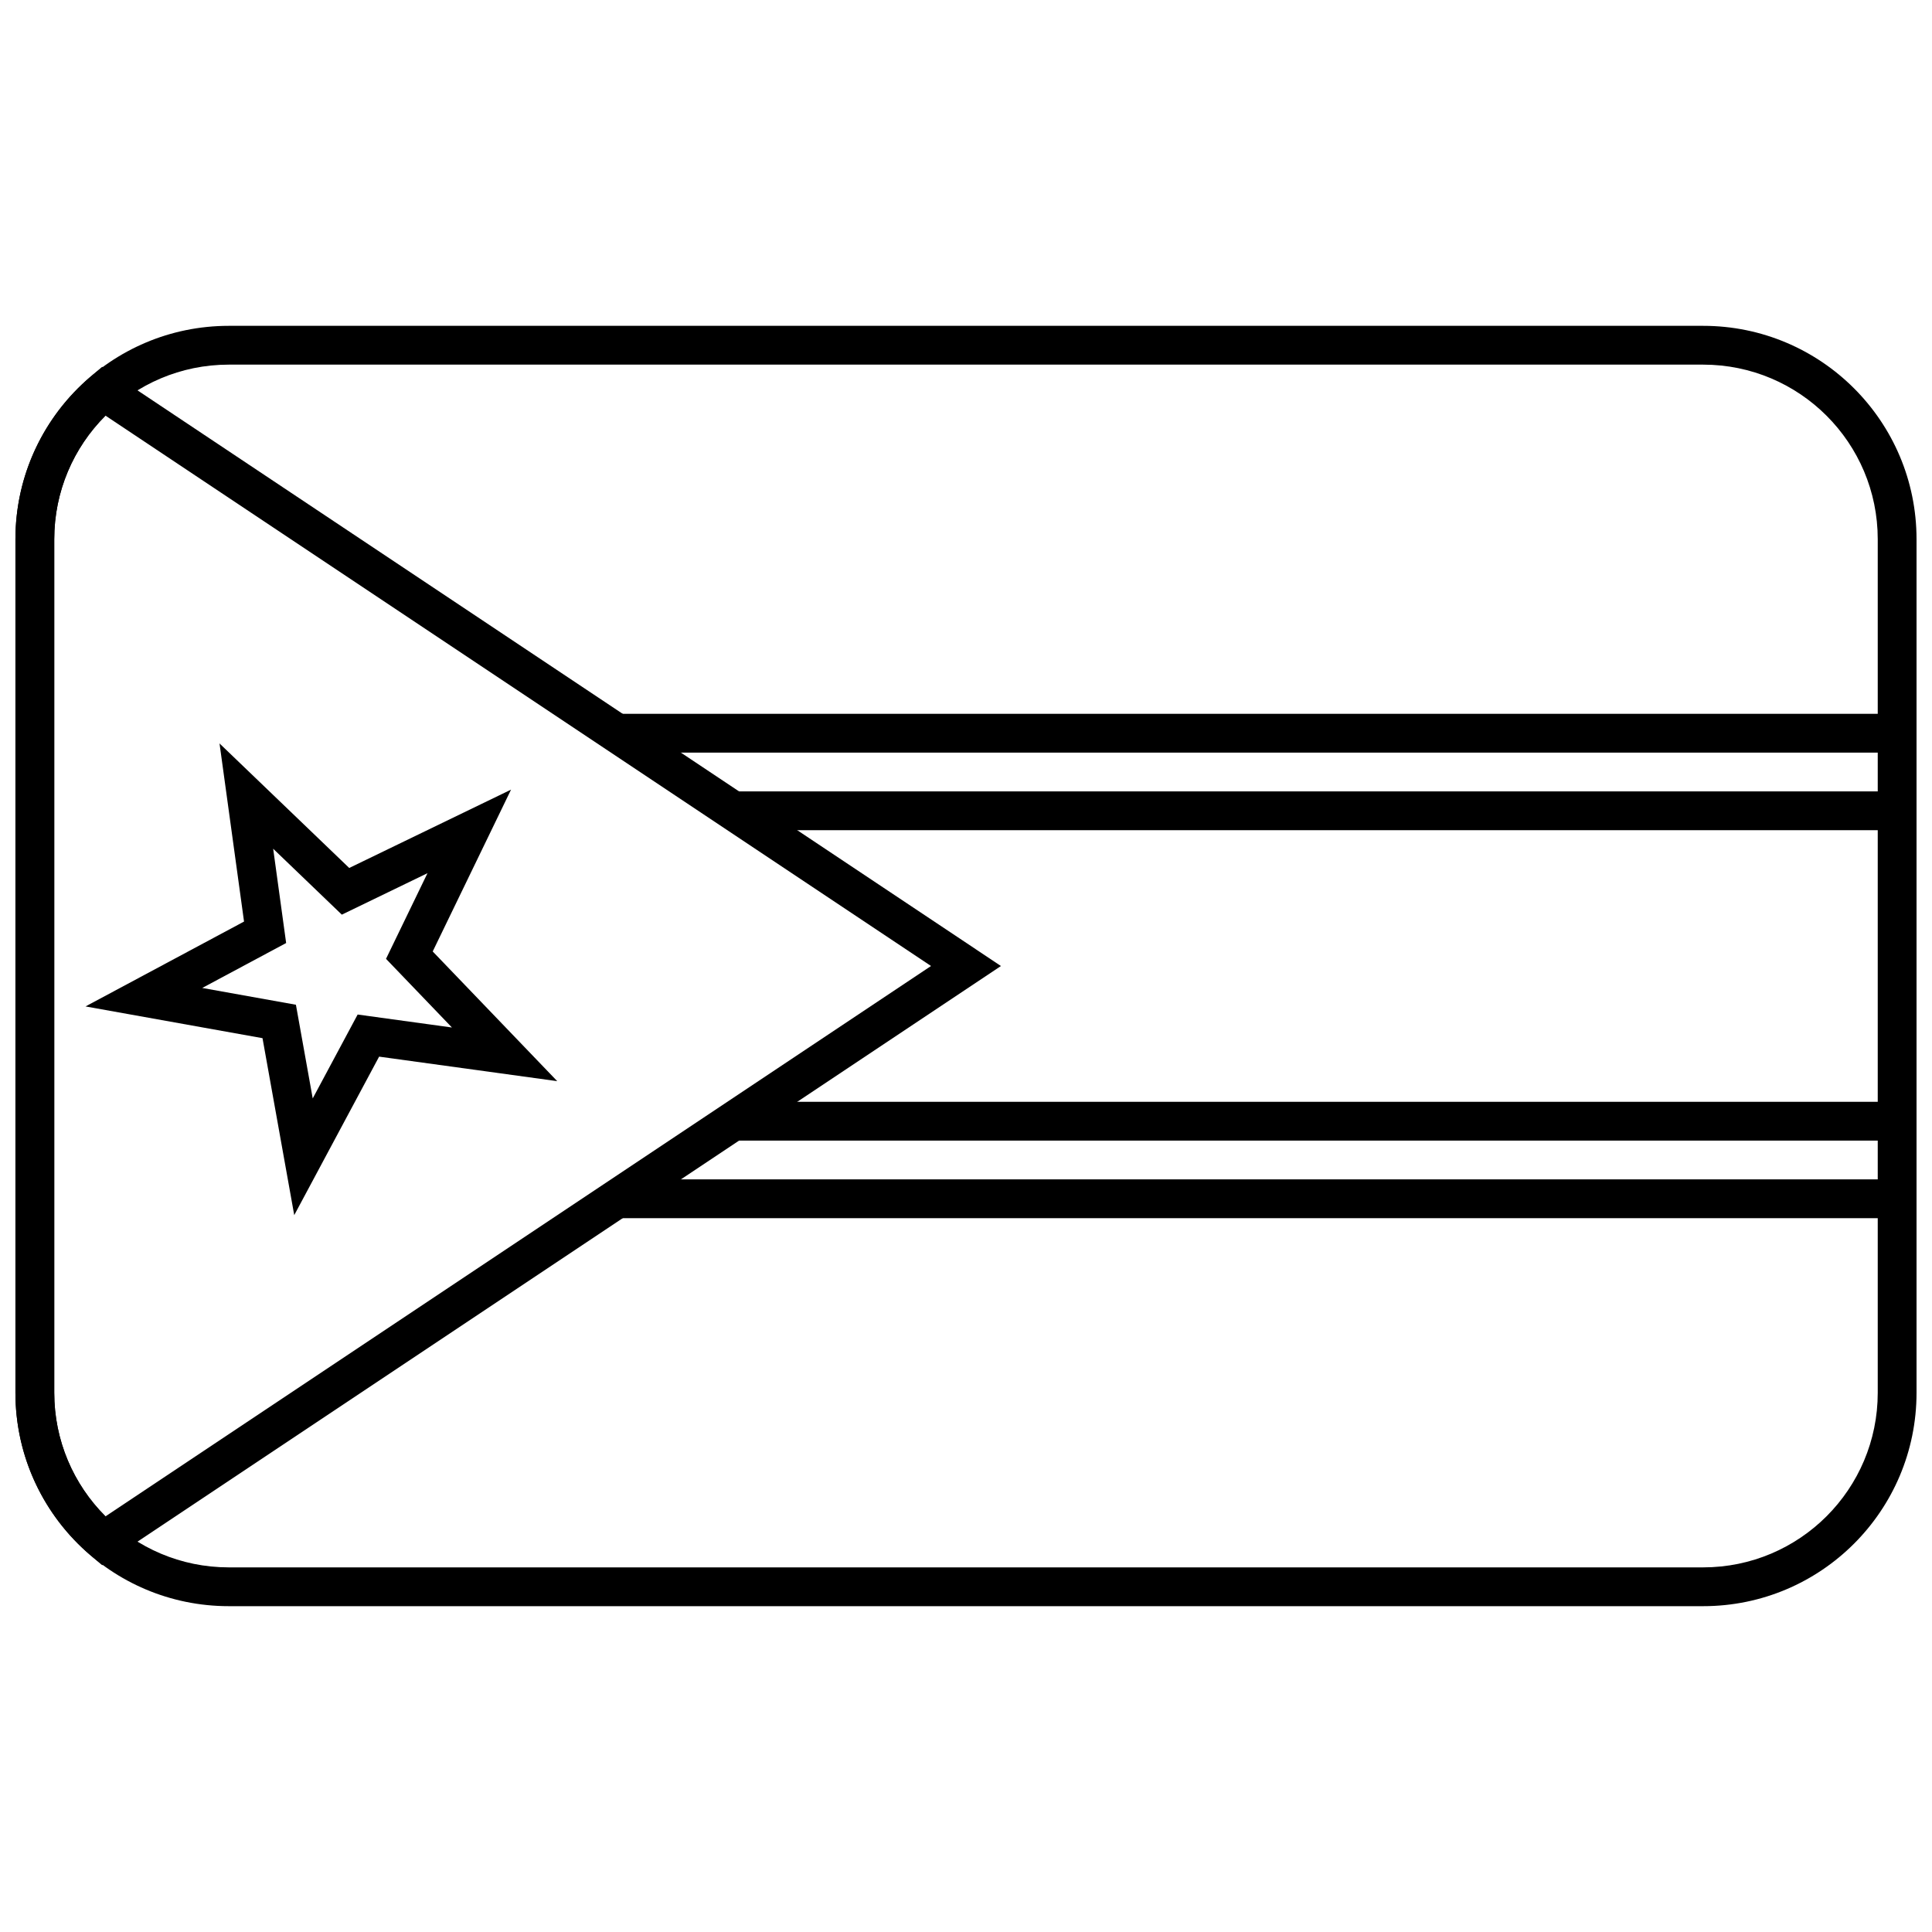
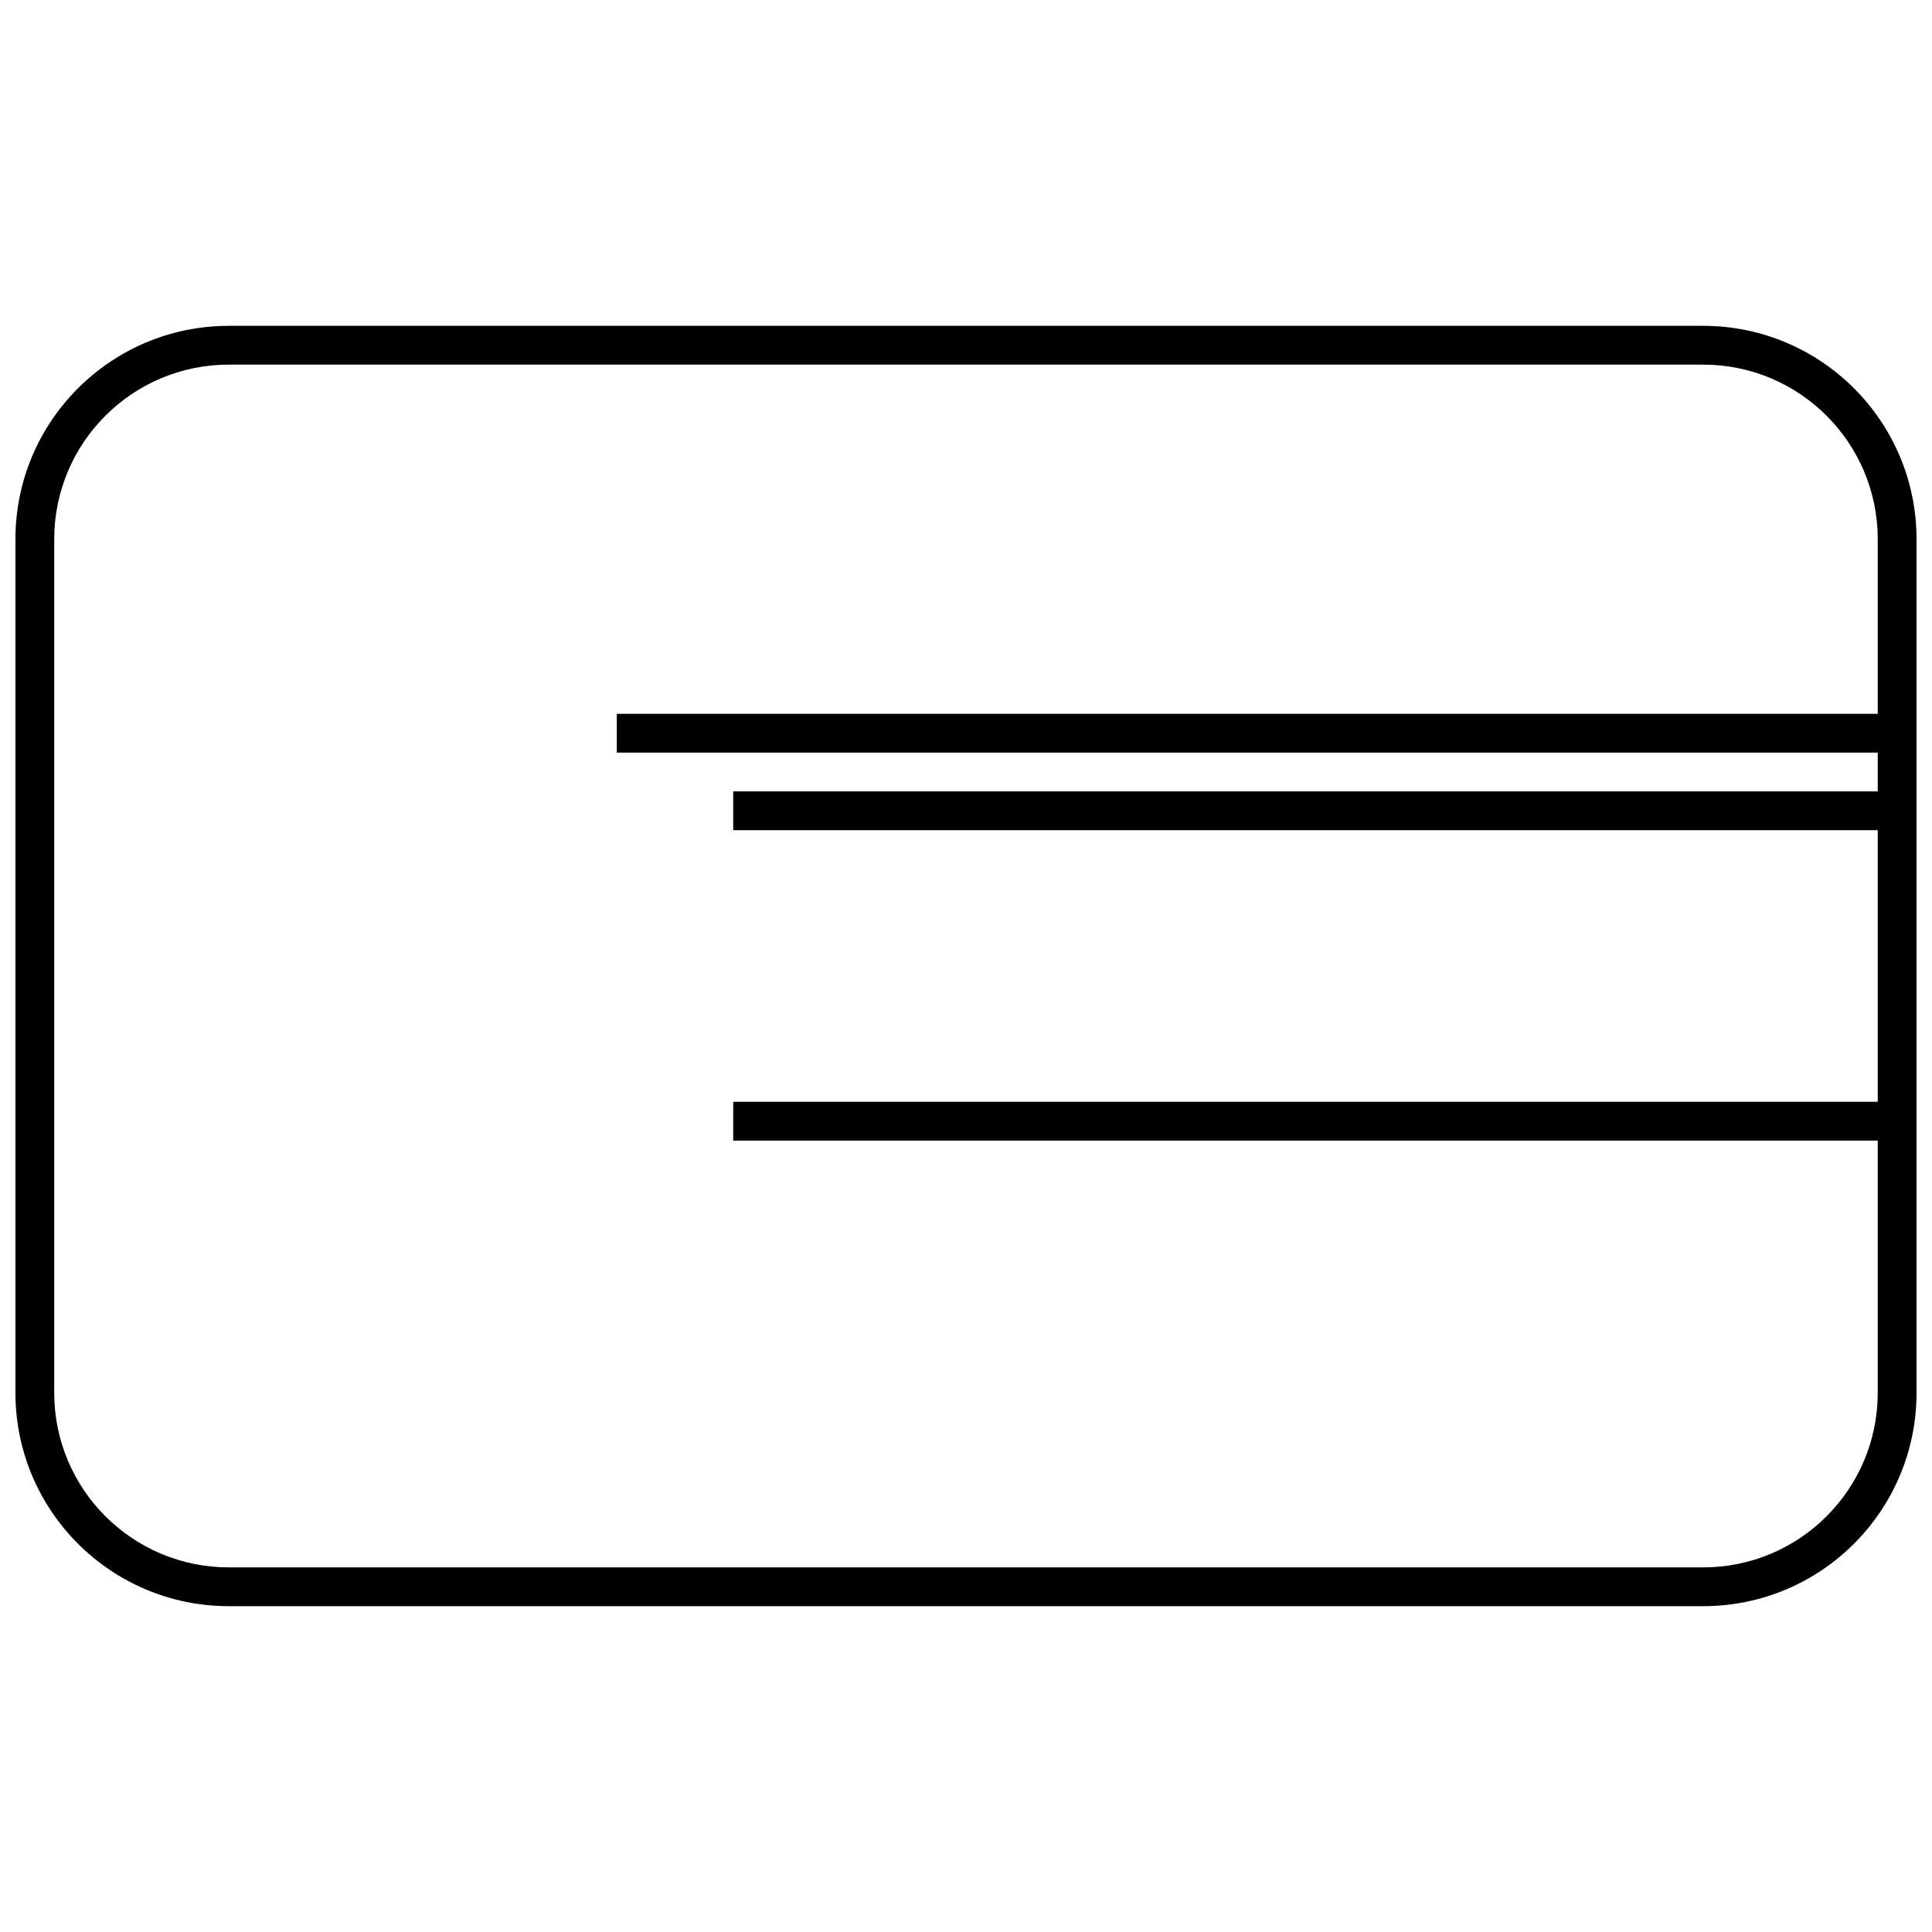
<svg xmlns="http://www.w3.org/2000/svg" width="800px" height="800px" version="1.1" viewBox="144 144 512 512">
  <defs>
    <clipPath id="b">
      <path d="m148.09 230h503.81v340h-503.81z" />
    </clipPath>
    <clipPath id="a">
      <path d="m148.09 241h261.91v318h-261.91z" />
    </clipPath>
  </defs>
  <path d="m307.46 343.45v-10.281h339.3v10.281z" />
-   <path d="m307.46 466.83v-10.285h339.3v10.285z" />
  <path d="m338.31 364.01v-10.281h308.45v10.281z" />
  <path d="m338.31 446.27v-10.281h308.45v10.281z" />
  <g clip-path="url(#b)">
    <path d="m204.64 240.63c-25.555 0-46.27 20.715-46.27 46.27v226.2c0 25.555 20.715 46.27 46.27 46.27h390.71c25.555 0 46.27-20.715 46.27-46.27v-226.2c0-25.555-20.715-46.27-46.27-46.27zm0-10.281h390.71c31.234 0 56.551 25.32 56.551 56.551v226.2c0 31.234-25.316 56.551-56.551 56.551h-390.71c-31.234 0-56.551-25.316-56.551-56.551v-226.2c0-31.23 25.316-56.551 56.551-56.551z" />
  </g>
  <g clip-path="url(#a)">
-     <path d="m390.73 400-218.77-145.85c-8.609 8.586-13.582 20.258-13.582 32.75v226.2c0 12.492 4.973 24.164 13.582 32.75zm-222.6 156.29c-12.617-10.676-20.039-26.332-20.039-43.188v-226.2c0-16.855 7.422-32.512 20.039-43.188l2.953-2.5 238.18 158.79-238.18 158.79z" />
-   </g>
-   <path d="m238.78 412.86 24.988 3.438-17.469-18.195 10.988-22.699-22.699 10.988-18.195-17.469 3.438 24.988-22.234 11.906 24.824 4.453 4.453 24.824zm5.688 11.16-22.492 42.004-8.41-46.898-46.902-8.41 42.008-22.492-6.496-47.203 34.371 33 42.887-20.762-20.762 42.887 33 34.371z" />
+     </g>
</svg>